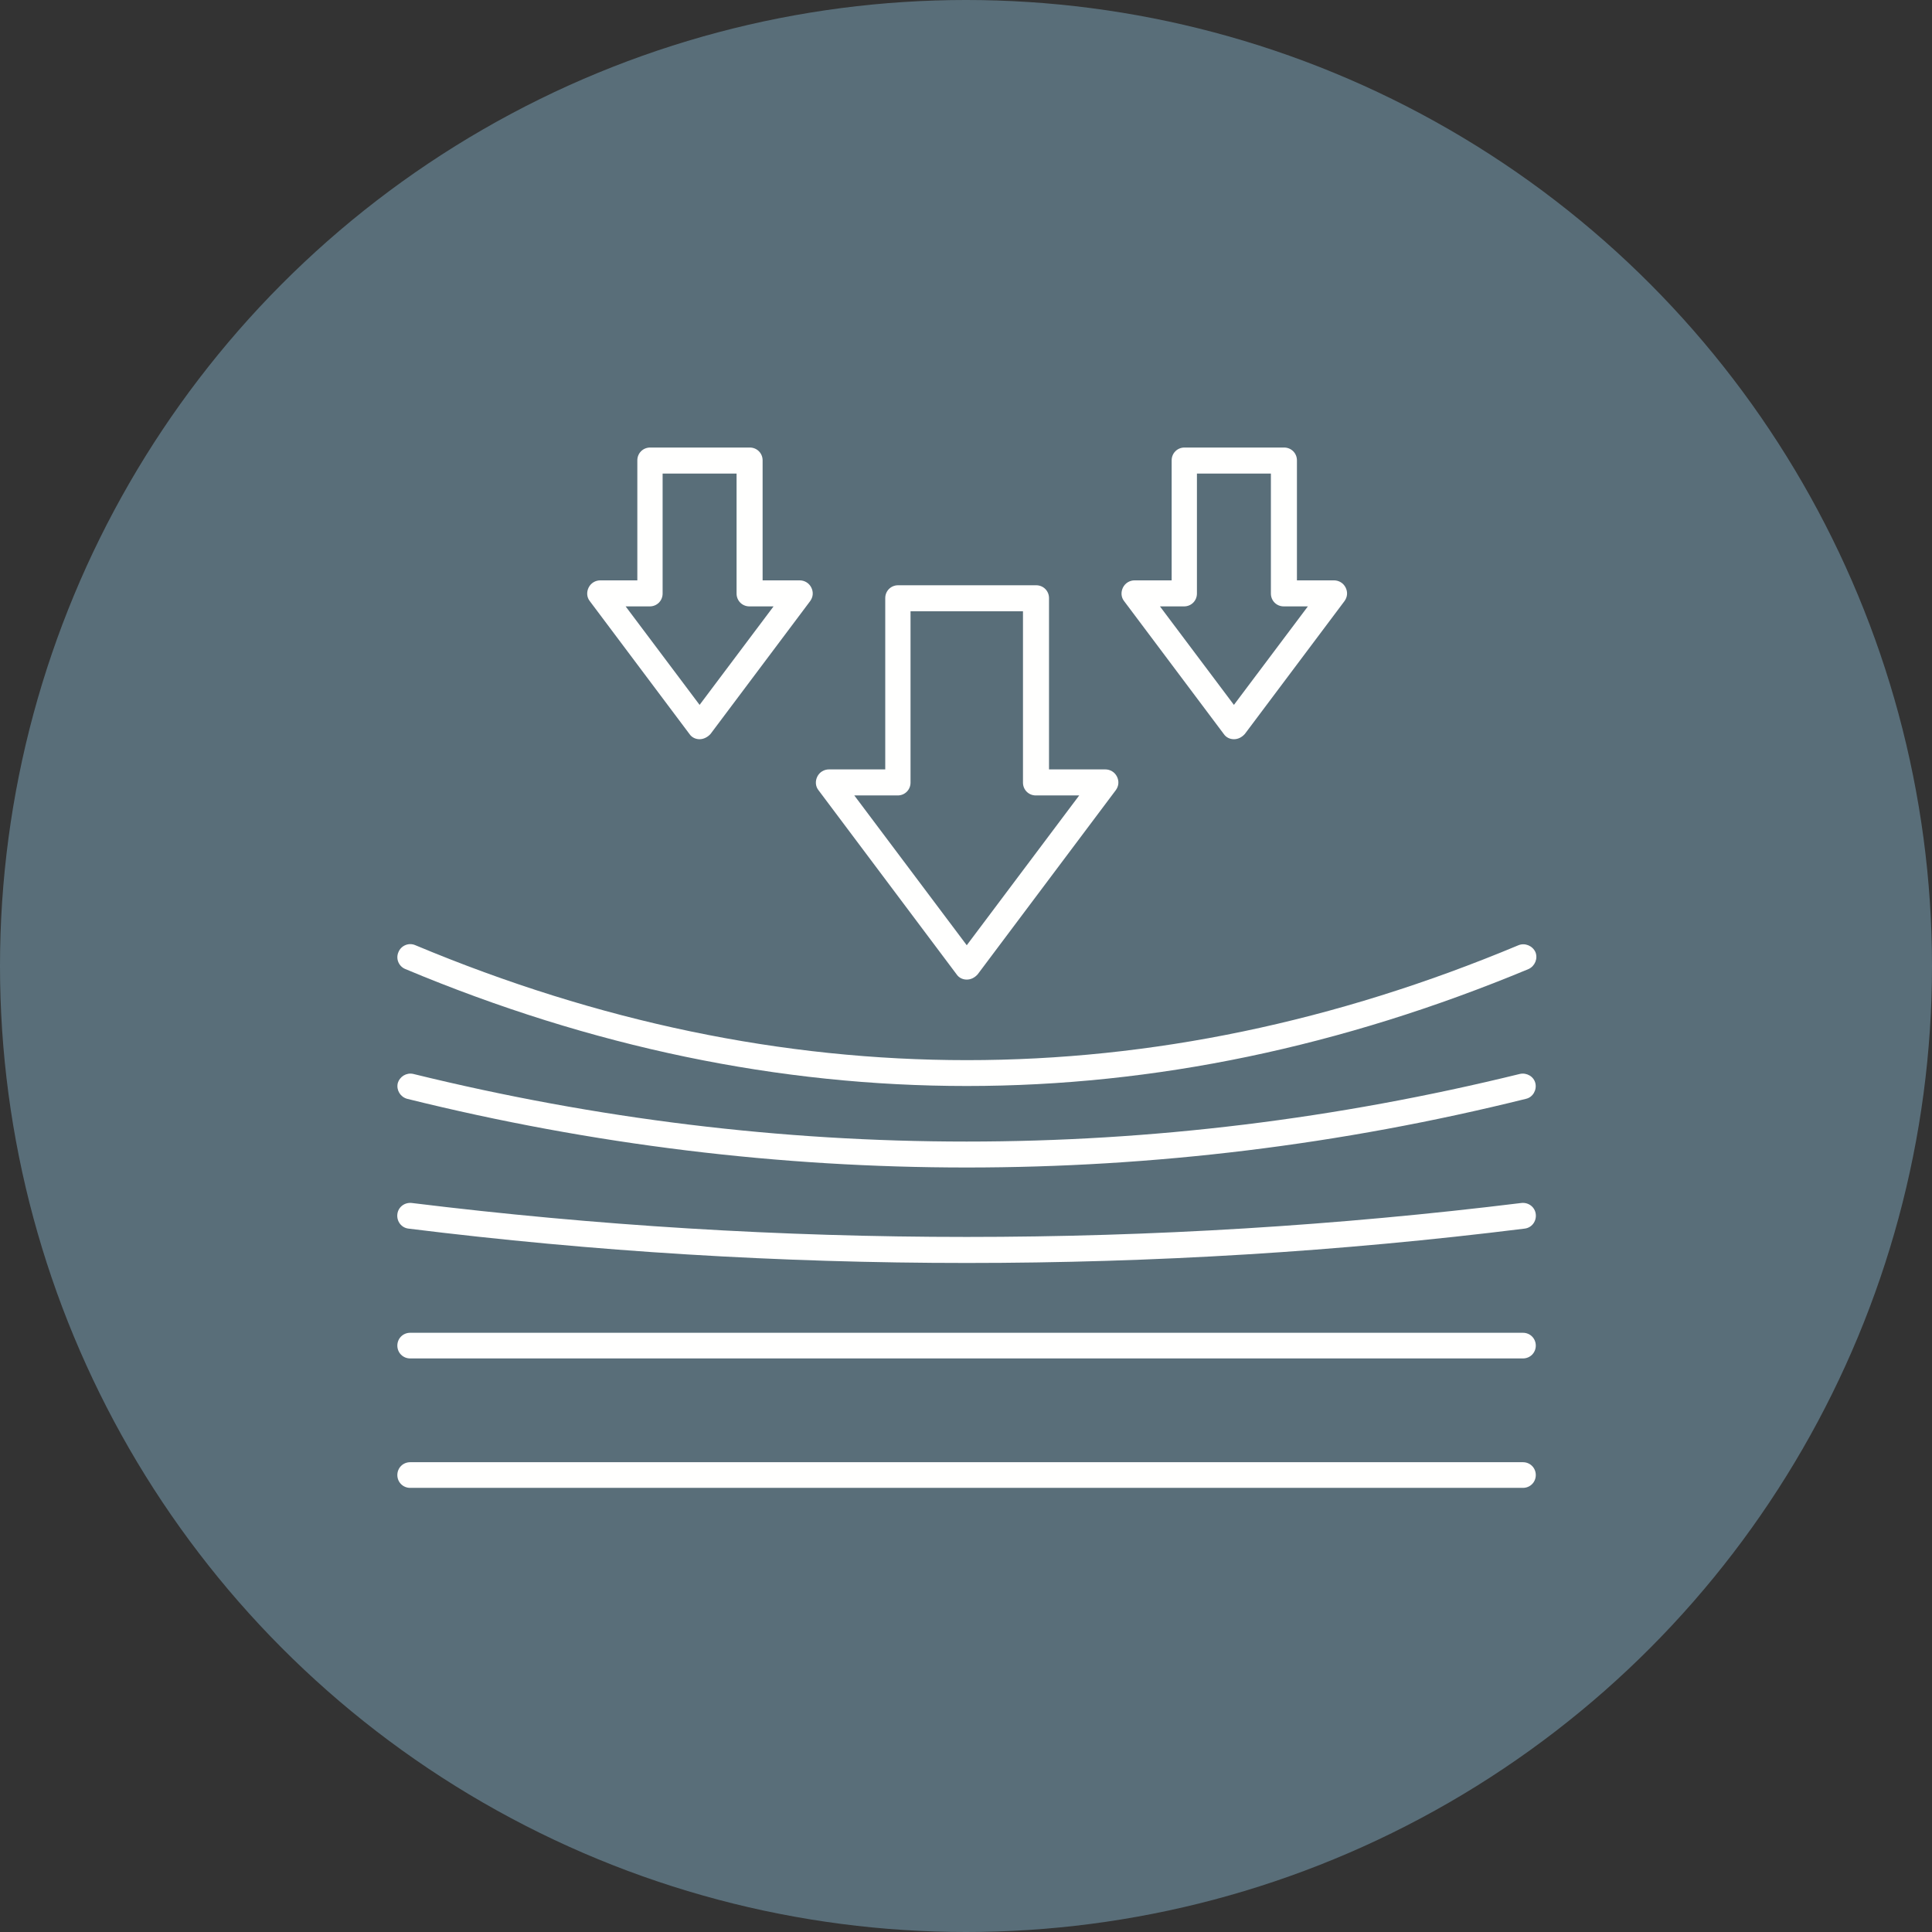
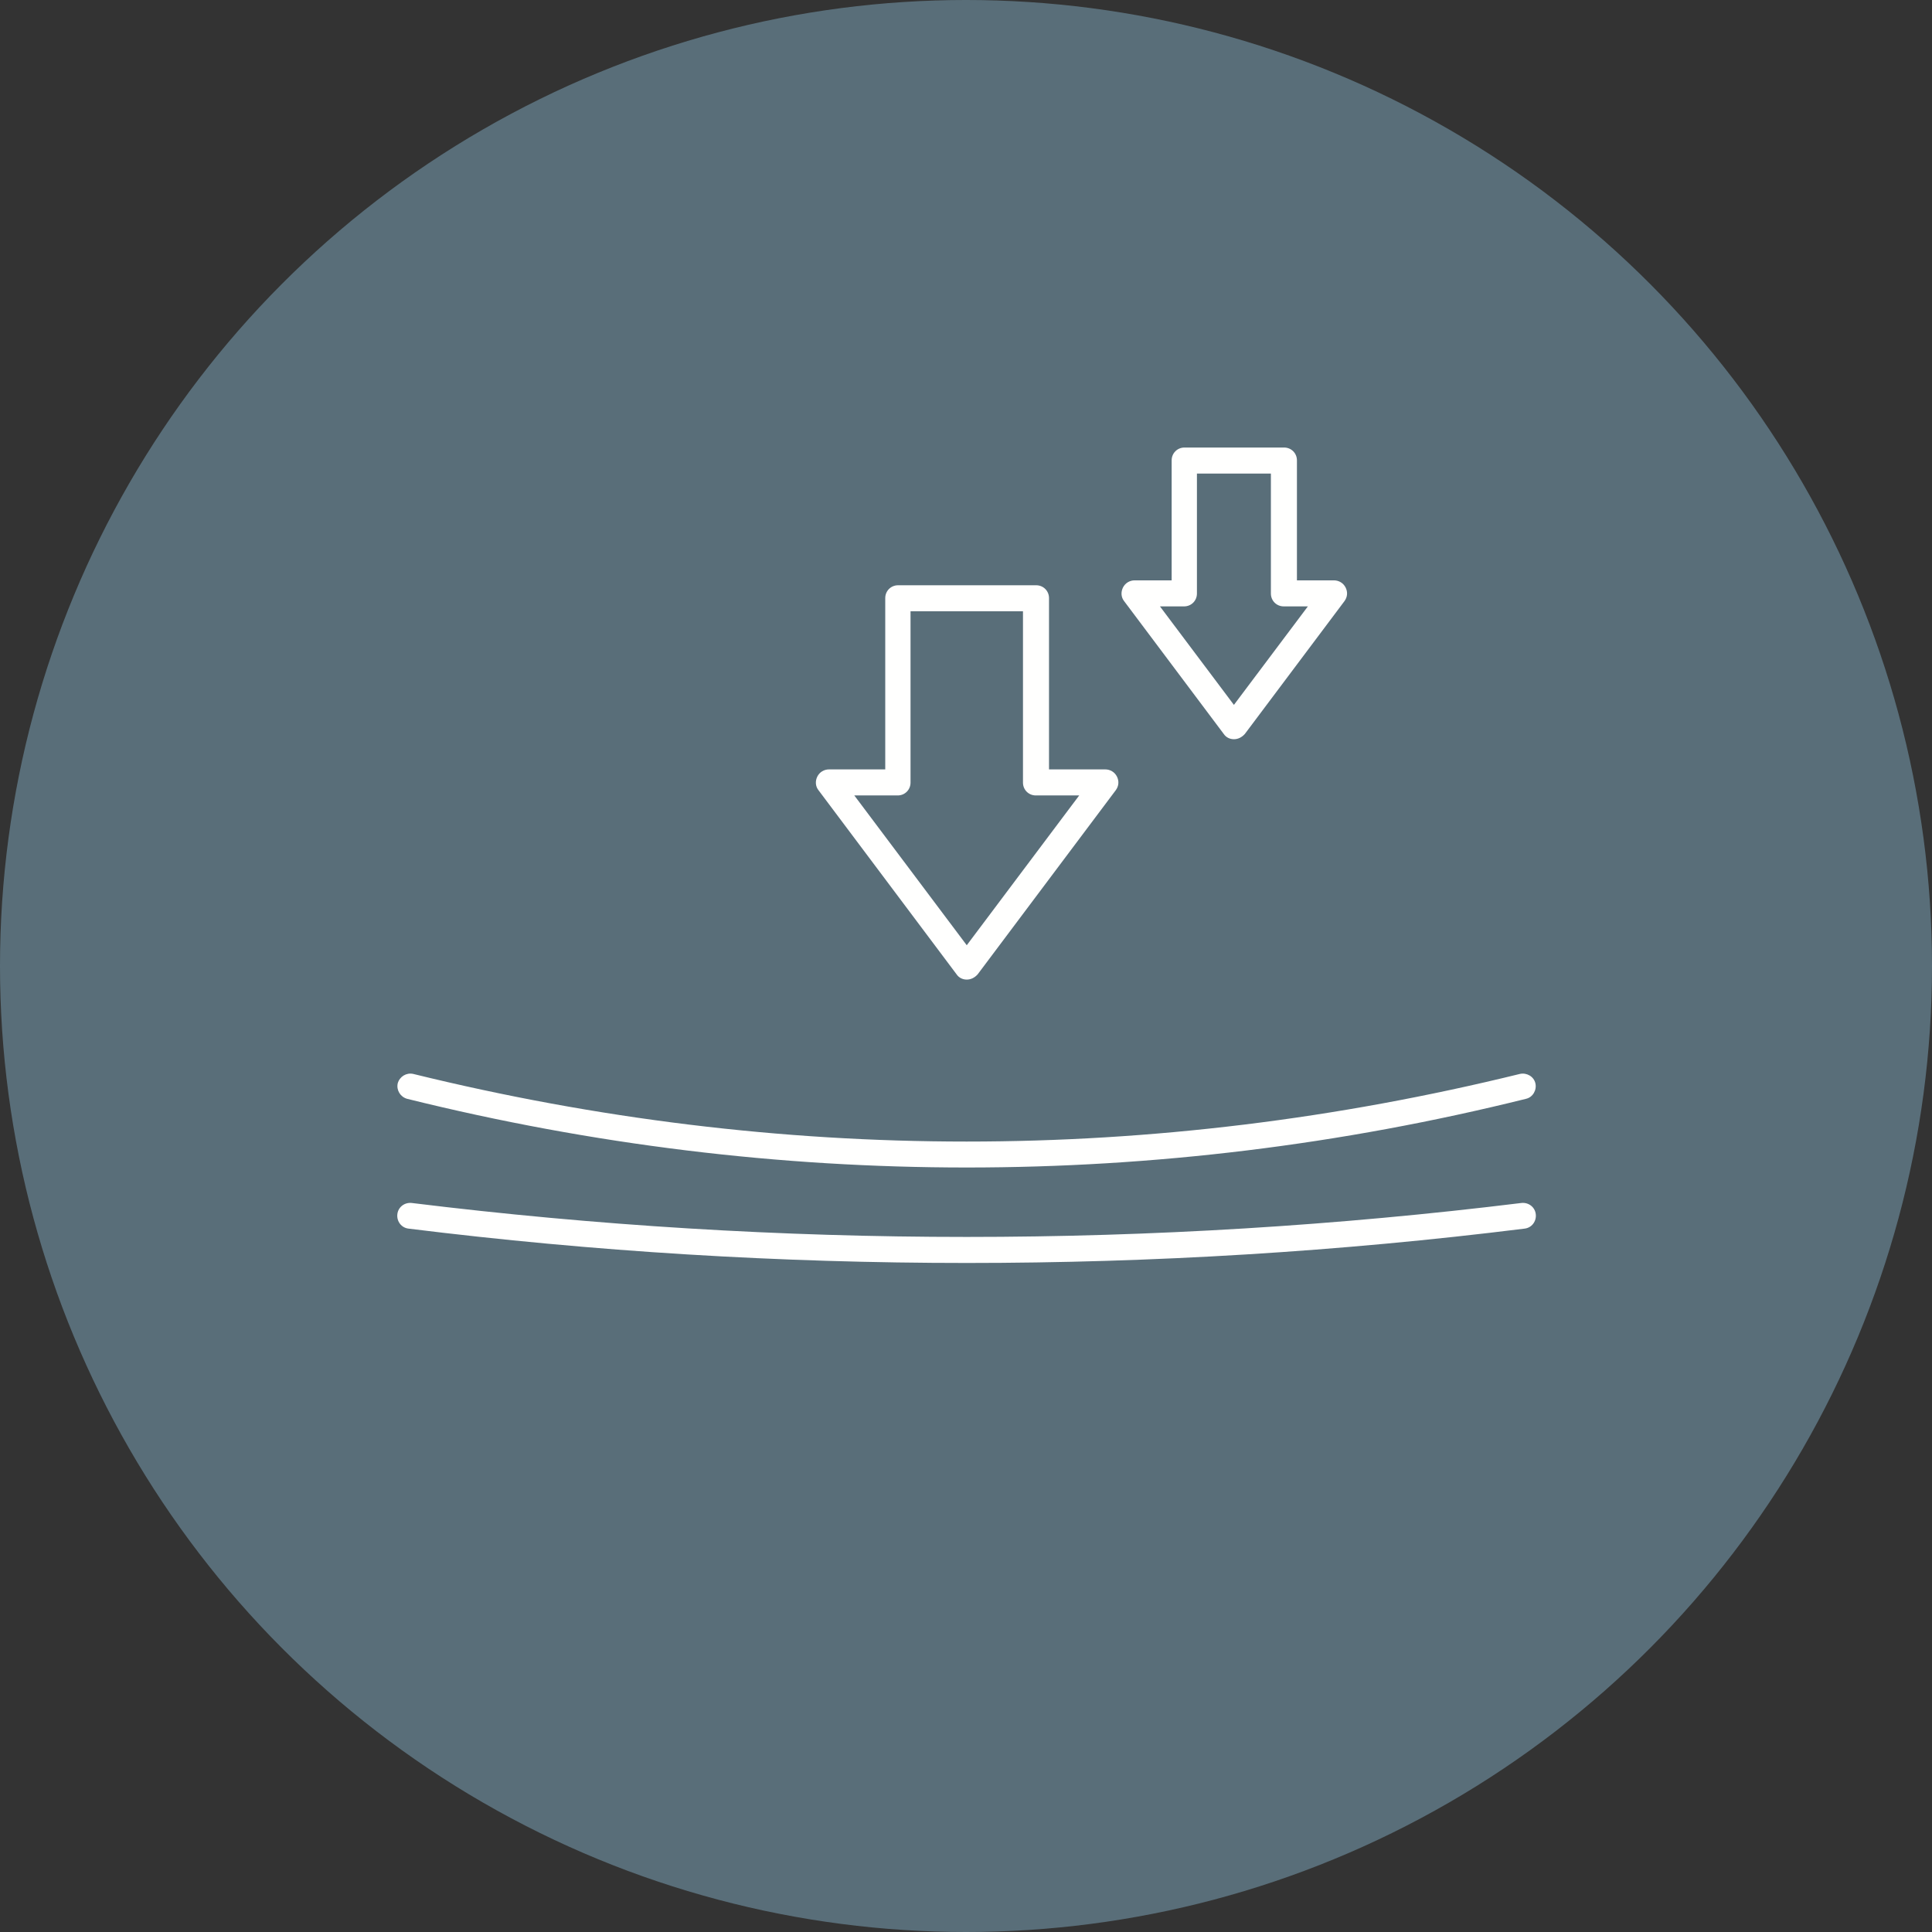
<svg xmlns="http://www.w3.org/2000/svg" id="Layer_1" enable-background="new 0 0 512 512" height="300" viewBox="0 0 512 512" width="300" version="1.1">
  <rect x="0" y="0" width="512" height="512" fill="#333333" stroke="none" />
  <g width="100%" height="100%" transform="matrix(1,0,0,1,0,0)">
    <circle cx="256" cy="256" fill="#596e79" r="256" fill-opacity="1" data-original-color="#78909cff" stroke="none" stroke-opacity="1" />
    <g>
      <g>
-         <path d="m403.6 360h-294.9c-1.9 0-3.4-1.5-3.4-3.4s1.5-3.4 3.4-3.4h294.9c1.9 0 3.4 1.5 3.4 3.4s-1.5 3.4-3.4 3.4z" fill="#fffffe" fill-opacity="1" data-original-color="#fffffeff" stroke="none" stroke-opacity="1" />
-       </g>
+         </g>
      <g>
-         <path d="m403.6 394.3h-294.9c-1.9 0-3.4-1.5-3.4-3.4s1.5-3.4 3.4-3.4h294.9c1.9 0 3.4 1.5 3.4 3.4s-1.5 3.4-3.4 3.4z" fill="#fffffe" fill-opacity="1" data-original-color="#fffffeff" stroke="none" stroke-opacity="1" />
-       </g>
+         </g>
      <g>
-         <path d="m256.2 287.8c-49.7 0-99.4-10.3-148.8-31-1.7-.7-2.6-2.7-1.8-4.5.7-1.7 2.7-2.6 4.5-1.8 97 40.6 195.3 40.6 292.3 0 1.7-.7 3.7.1 4.5 1.8.7 1.7-.1 3.7-1.8 4.5-49.5 20.6-99.2 31-148.9 31z" fill="#fffffe" fill-opacity="1" data-original-color="#fffffeff" stroke="none" stroke-opacity="1" />
-       </g>
+         </g>
      <g>
        <path d="m256.2 309.4c-49.5 0-99.1-6-148.3-18.2-1.8-.5-2.9-2.3-2.5-4.1.5-1.8 2.3-2.9 4.1-2.5 97.3 23.9 196 23.9 293.3 0 1.8-.4 3.7.7 4.1 2.5s-.7 3.7-2.5 4.1c-49.1 12.2-98.7 18.2-148.2 18.2z" fill="#fffffe" fill-opacity="1" data-original-color="#fffffeff" stroke="none" stroke-opacity="1" />
      </g>
      <g>
        <path d="m256.2 334.7c-49.4 0-98.8-3-147.9-9.1-1.9-.2-3.2-1.9-3-3.8s1.9-3.2 3.8-3c97.6 12 196.5 12 294.1 0 1.9-.2 3.6 1.1 3.8 3s-1.1 3.6-3 3.8c-49 6.1-98.4 9.1-147.8 9.1z" fill="#fffffe" fill-opacity="1" data-original-color="#fffffeff" stroke="none" stroke-opacity="1" />
      </g>
      <g>
        <path d="m256.2 259.6c-1.1 0-2.1-.5-2.7-1.4l-36.6-48.8c-.8-1-.9-2.4-.3-3.6s1.8-1.9 3.1-1.9h14.9v-45.4c0-1.9 1.5-3.4 3.4-3.4h36.6c1.9 0 3.4 1.5 3.4 3.4v45.4h14.9c1.3 0 2.5.7 3.1 1.9s.5 2.5-.3 3.6l-36.6 48.8c-.8.9-1.8 1.4-2.9 1.4zm-29.8-48.8 29.8 39.7 29.8-39.7h-11.5c-1.9 0-3.4-1.5-3.4-3.4v-45.4h-29.8v45.4c0 1.9-1.5 3.4-3.4 3.4z" fill="#fffffe" fill-opacity="1" data-original-color="#fffffeff" stroke="none" stroke-opacity="1" />
      </g>
      <g>
-         <path d="m185.4 195.9c-1.1 0-2.1-.5-2.7-1.4l-26.4-35.2c-.8-1-.9-2.4-.3-3.6s1.8-1.9 3.1-1.9h9.8v-31.8c0-1.9 1.5-3.4 3.4-3.4h26.4c1.9 0 3.4 1.5 3.4 3.4v31.8h9.8c1.3 0 2.5.7 3.1 1.9s.5 2.5-.3 3.6l-26.4 35.2c-.8.9-1.9 1.4-2.9 1.4zm-19.6-35.2 19.6 26.1 19.6-26.1h-6.4c-1.9 0-3.4-1.5-3.4-3.4v-31.8h-19.6v31.8c0 1.9-1.5 3.4-3.4 3.4z" fill="#fffffe" fill-opacity="1" data-original-color="#fffffeff" stroke="none" stroke-opacity="1" />
-       </g>
+         </g>
      <g>
        <path d="m327 195.9c-1.1 0-2.1-.5-2.7-1.4l-26.4-35.2c-.8-1-.9-2.4-.3-3.6s1.8-1.9 3.1-1.9h9.8v-31.8c0-1.9 1.5-3.4 3.4-3.4h26.4c1.9 0 3.4 1.5 3.4 3.4v31.8h9.8c1.3 0 2.5.7 3.1 1.9s.5 2.5-.3 3.6l-26.4 35.2c-.8.9-1.8 1.4-2.9 1.4zm-19.6-35.2 19.6 26.1 19.6-26.1h-6.4c-1.9 0-3.4-1.5-3.4-3.4v-31.8h-19.6v31.8c0 1.9-1.5 3.4-3.4 3.4z" fill="#fffffe" fill-opacity="1" data-original-color="#fffffeff" stroke="none" stroke-opacity="1" />
      </g>
    </g>
  </g>
</svg>